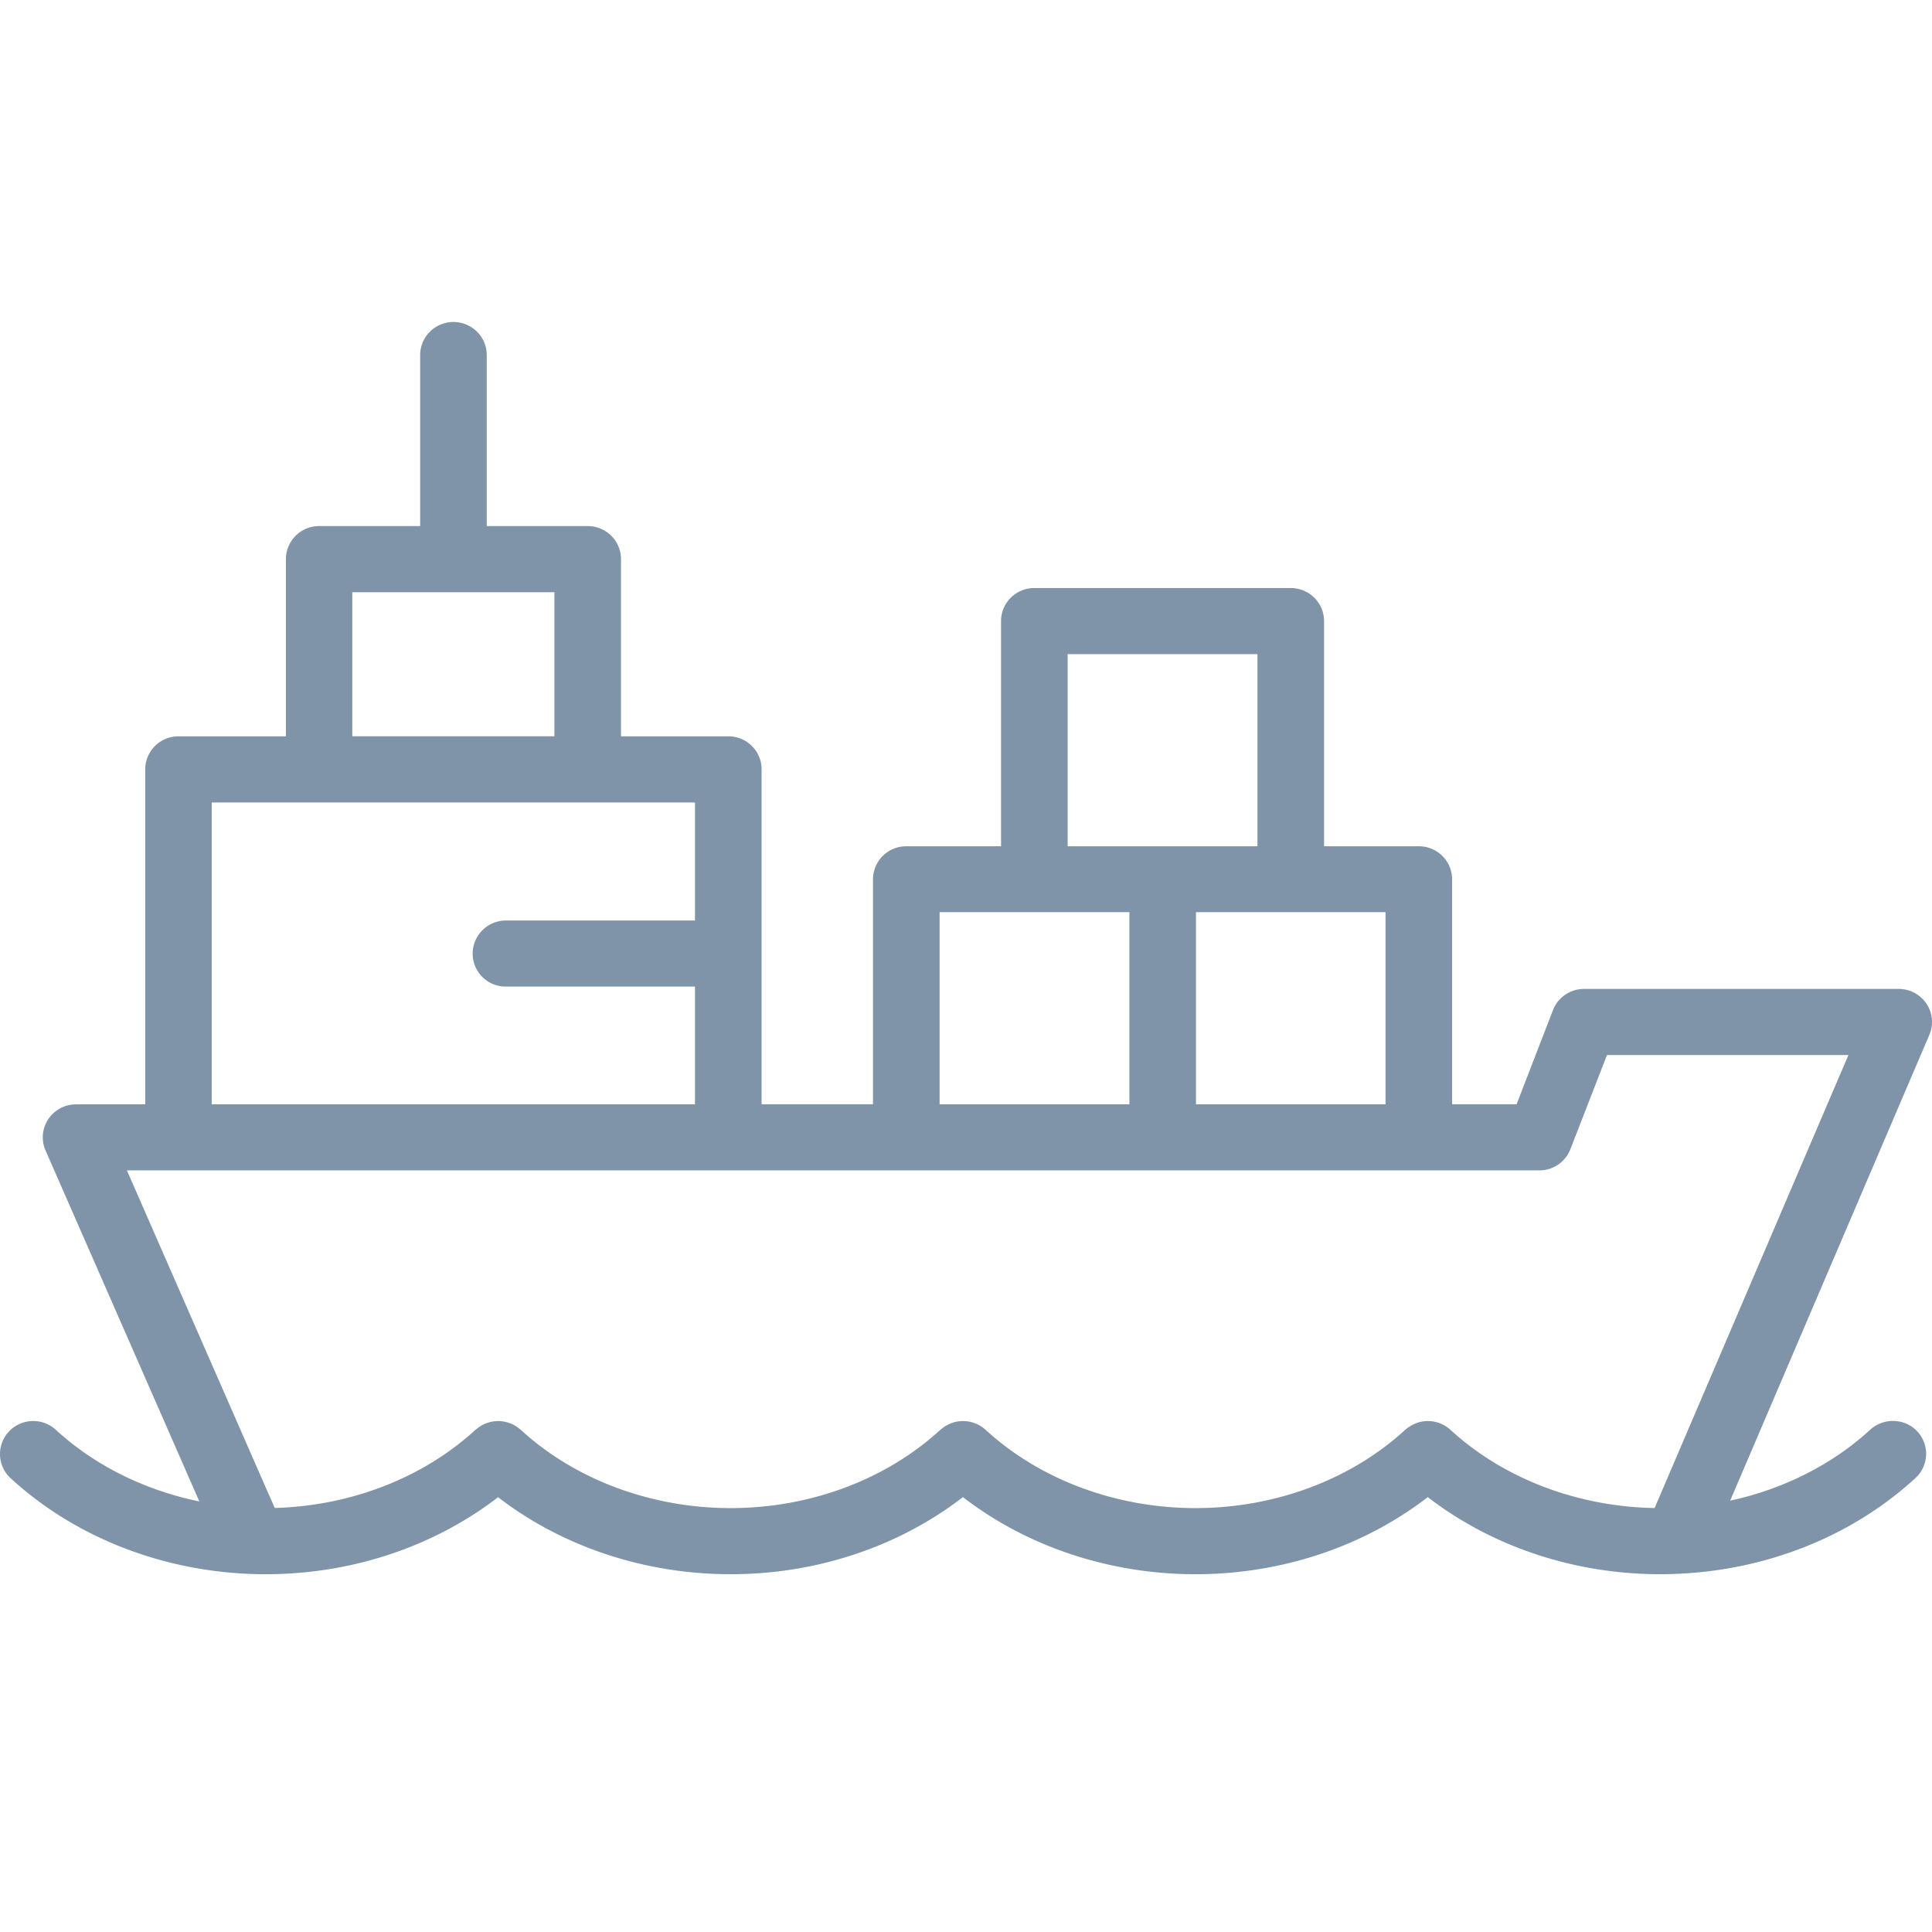
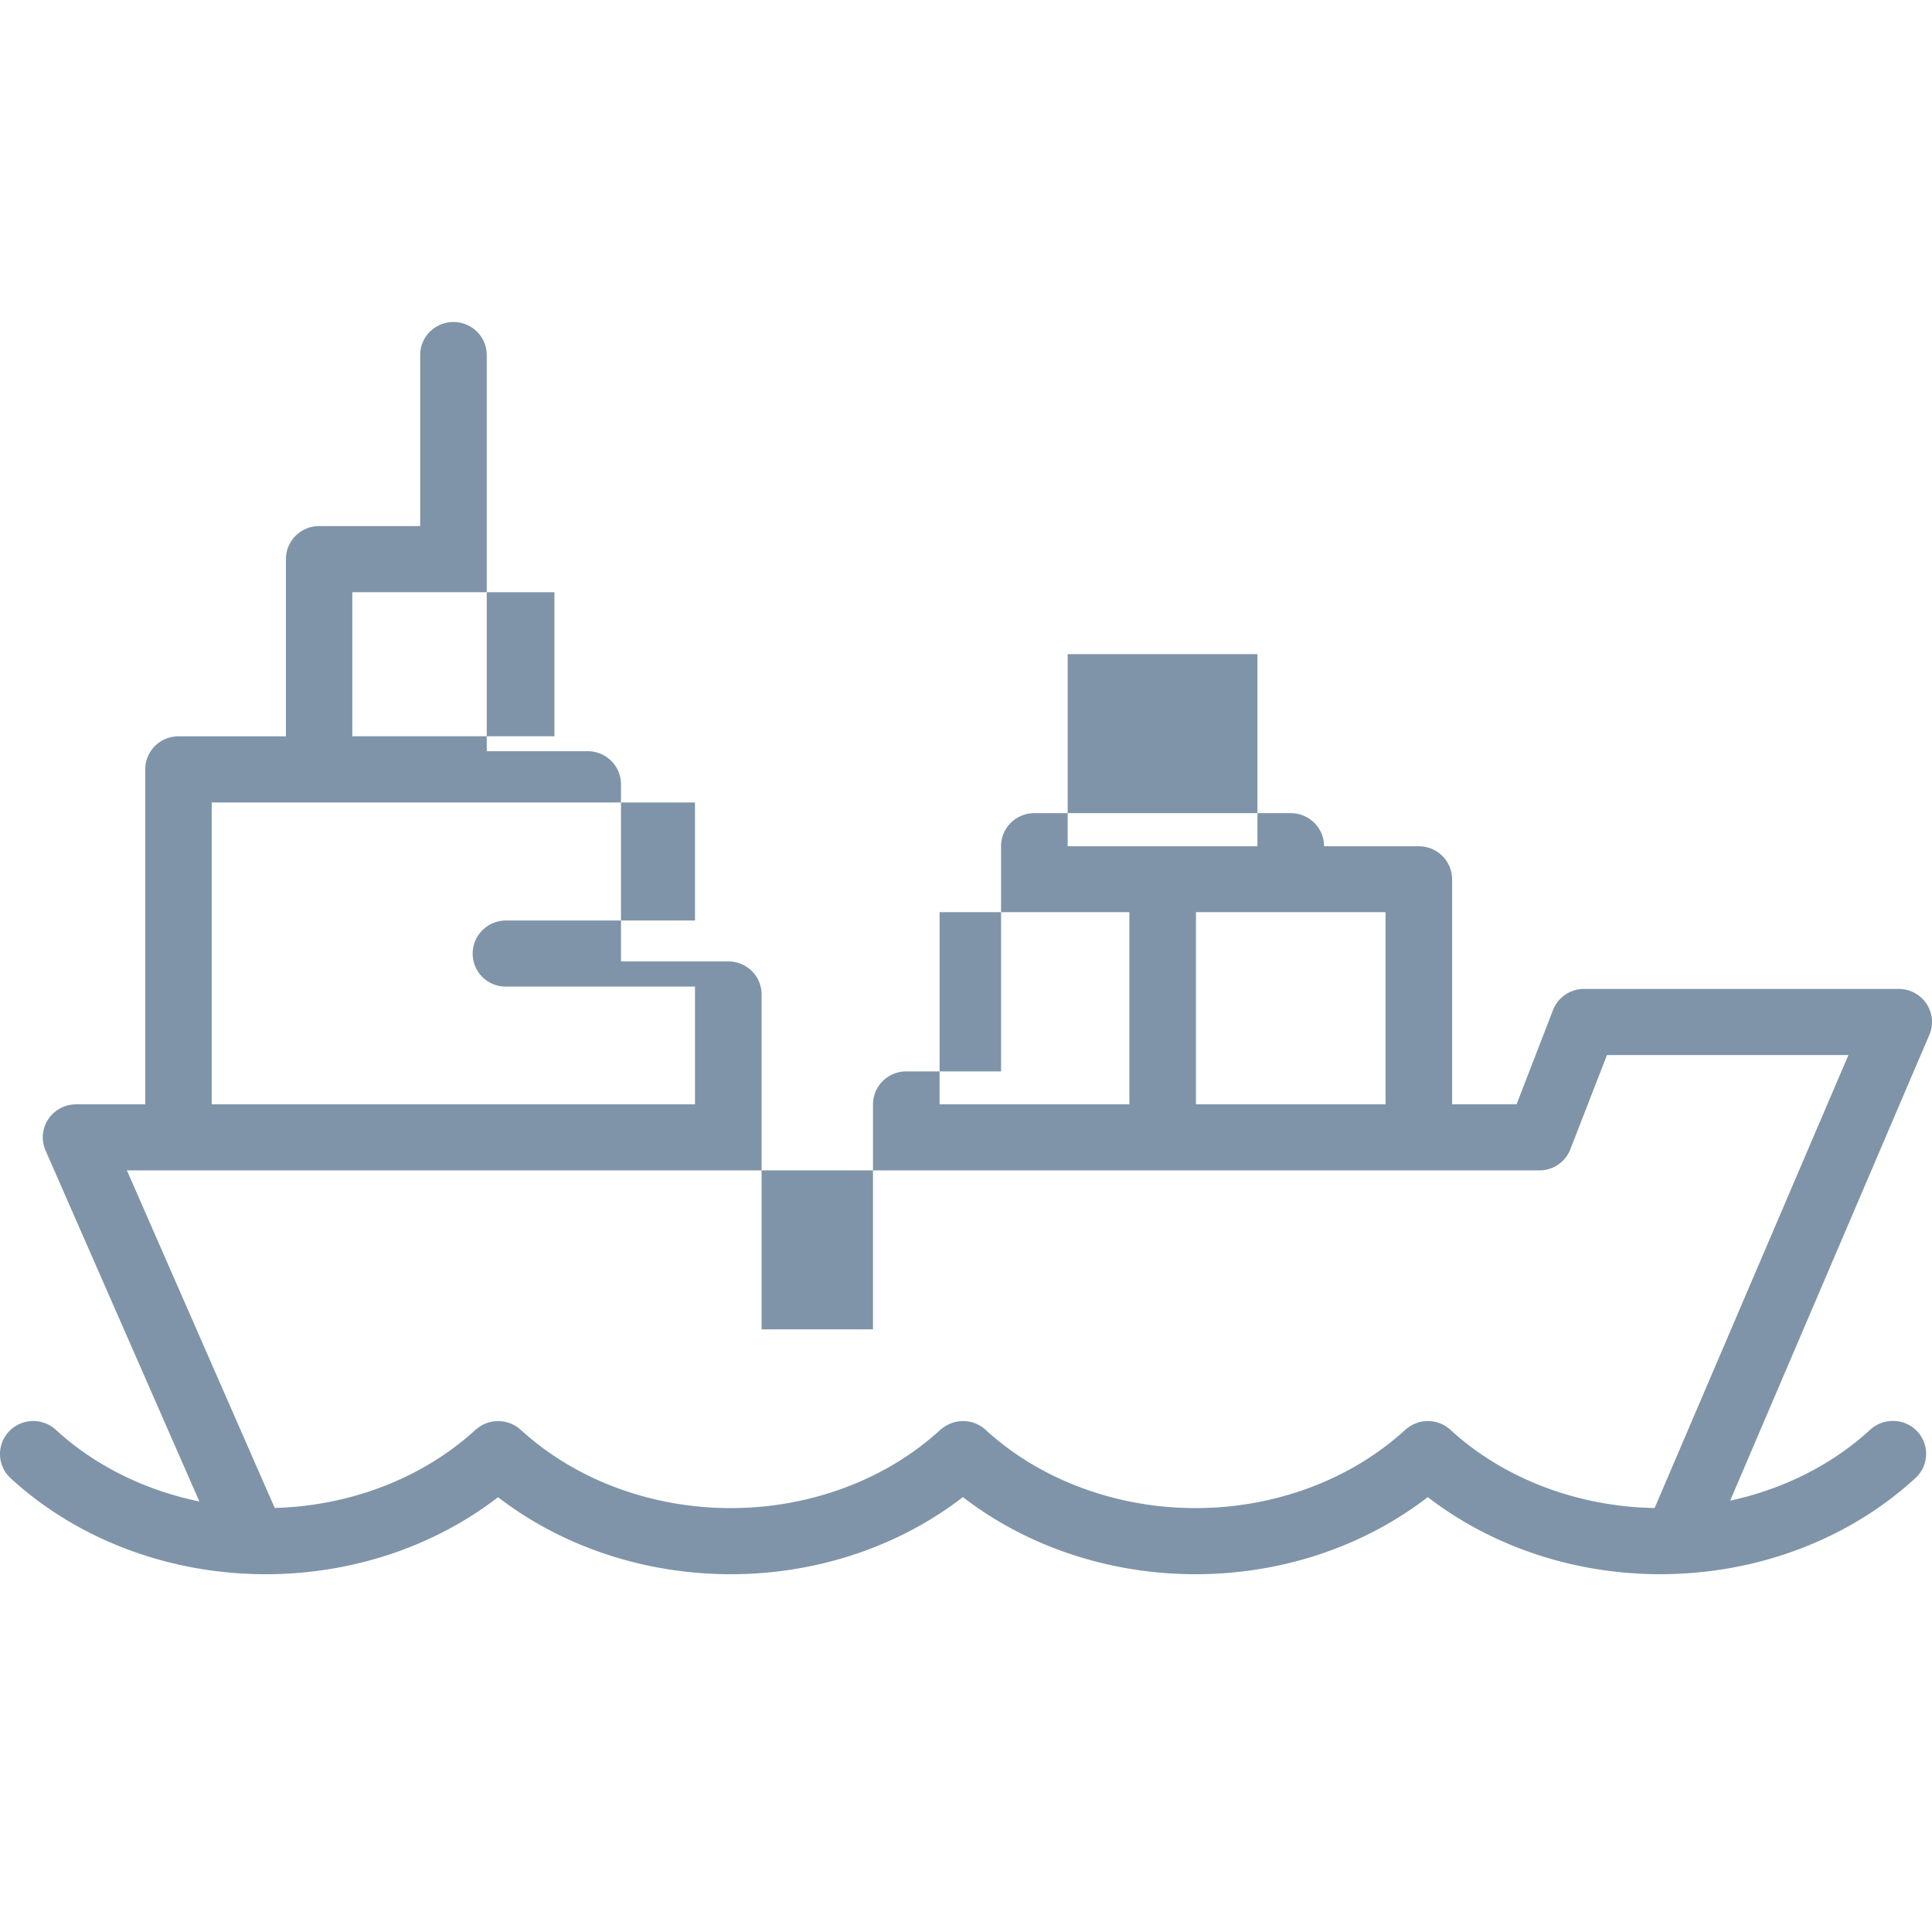
<svg xmlns="http://www.w3.org/2000/svg" width="54" height="54" fill="none">
-   <path d="M12.67 9c-.246.001-.483.1-.656.273a.918.918 0 0 0-.27.654v4.777H8.92a.927.927 0 0 0-.929.922v4.954H4.99a.935.935 0 0 0-.66.272.92.92 0 0 0-.27.655v9.36H2.124a.933.933 0 0 0-.775.415.917.917 0 0 0-.077.872l4.3 9.812c-1.529-.313-2.93-1.008-4.011-2.002a.934.934 0 0 0-1.313.049.918.918 0 0 0 .047 1.302c1.818 1.67 4.284 2.62 6.867 2.682.088.002.177.003.265.003 2.39 0 4.69-.762 6.494-2.153C15.726 43.237 18.032 44 20.422 44c2.39 0 4.688-.763 6.492-2.155C28.72 43.237 31.024 44 33.415 44c2.39 0 4.688-.763 6.492-2.155C41.712 43.237 44.017 44 46.408 44c.123 0 .245-.003.368-.007l.05-.002c2.526-.094 4.925-1.038 6.708-2.676a.918.918 0 0 0-.594-1.598.936.936 0 0 0-.67.247c-1.06.973-2.423 1.658-3.912 1.98l5.566-13.015a.917.917 0 0 0-.078-.874.932.932 0 0 0-.78-.414h-8.788a.93.93 0 0 0-.872.593l-1.017 2.631h-1.802v-6.291a.926.926 0 0 0-.927-.92h-2.652v-6.292a.918.918 0 0 0-.273-.656.933.933 0 0 0-.662-.27h-7.159a.932.932 0 0 0-.662.27.916.916 0 0 0-.272.656v6.292h-2.653a.927.927 0 0 0-.927.92v6.291h-3.113v-9.359a.919.919 0 0 0-.272-.656.936.936 0 0 0-.662-.27h-2.996v-4.954c0-.245-.1-.48-.274-.653a.935.935 0 0 0-.66-.269h-2.818V9.927a.92.92 0 0 0-.273-.657.937.937 0 0 0-.662-.27Zm-2.823 7.553h5.649v4.026H9.847v-4.026Zm19.994 1.73h5.305v5.371h-5.305v-5.37ZM5.917 22.429h13.508v3.299h-5.276a.937.937 0 0 0-.66.267.921.921 0 0 0 .66 1.58h5.276v3.292H5.917v-8.438Zm20.345 3.066h5.305v5.372h-5.305v-5.372Zm7.166 0h5.298v5.372h-5.298v-5.372Zm11.488 3.994h6.748L46.247 42.15c-2.145-.037-4.184-.814-5.653-2.137l-.001-.002c-.018-.015-.036-.03-.053-.047a.937.937 0 0 0-.933-.195l-.023.01a1 1 0 0 0-.308.185c-1.509 1.386-3.63 2.188-5.861 2.188-2.204 0-4.309-.783-5.814-2.14H27.6l-.052-.048a.937.937 0 0 0-.933-.195l-.024.01a.96.96 0 0 0-.267.153l-.042.032c-1.508 1.386-3.629 2.188-5.86 2.188-2.203 0-4.308-.783-5.813-2.14h-.002c-.017-.017-.035-.032-.053-.048a.936.936 0 0 0-.923-.197l-.04.013a.928.928 0 0 0-.217.119l-.043.032-.042.033c-1.452 1.334-3.472 2.126-5.61 2.184l-.155-.357-.02-.04-3.957-9.038H43.02a.93.93 0 0 0 .873-.593l1.023-2.632Z" fill="#7F94A8" />
+   <path d="M12.67 9c-.246.001-.483.1-.656.273a.918.918 0 0 0-.27.654v4.777H8.92a.927.927 0 0 0-.929.922v4.954H4.99a.935.935 0 0 0-.66.272.92.92 0 0 0-.27.655v9.36H2.124a.933.933 0 0 0-.775.415.917.917 0 0 0-.077.872l4.3 9.812c-1.529-.313-2.93-1.008-4.011-2.002a.934.934 0 0 0-1.313.049.918.918 0 0 0 .047 1.302c1.818 1.67 4.284 2.62 6.867 2.682.088.002.177.003.265.003 2.39 0 4.69-.762 6.494-2.153C15.726 43.237 18.032 44 20.422 44c2.39 0 4.688-.763 6.492-2.155C28.72 43.237 31.024 44 33.415 44c2.39 0 4.688-.763 6.492-2.155C41.712 43.237 44.017 44 46.408 44c.123 0 .245-.003.368-.007l.05-.002c2.526-.094 4.925-1.038 6.708-2.676a.918.918 0 0 0-.594-1.598.936.936 0 0 0-.67.247c-1.06.973-2.423 1.658-3.912 1.98l5.566-13.015a.917.917 0 0 0-.078-.874.932.932 0 0 0-.78-.414h-8.788a.93.93 0 0 0-.872.593l-1.017 2.631h-1.802v-6.291a.926.926 0 0 0-.927-.92h-2.652a.918.918 0 0 0-.273-.656.933.933 0 0 0-.662-.27h-7.159a.932.932 0 0 0-.662.27.916.916 0 0 0-.272.656v6.292h-2.653a.927.927 0 0 0-.927.92v6.291h-3.113v-9.359a.919.919 0 0 0-.272-.656.936.936 0 0 0-.662-.27h-2.996v-4.954c0-.245-.1-.48-.274-.653a.935.935 0 0 0-.66-.269h-2.818V9.927a.92.92 0 0 0-.273-.657.937.937 0 0 0-.662-.27Zm-2.823 7.553h5.649v4.026H9.847v-4.026Zm19.994 1.73h5.305v5.371h-5.305v-5.37ZM5.917 22.429h13.508v3.299h-5.276a.937.937 0 0 0-.66.267.921.921 0 0 0 .66 1.58h5.276v3.292H5.917v-8.438Zm20.345 3.066h5.305v5.372h-5.305v-5.372Zm7.166 0h5.298v5.372h-5.298v-5.372Zm11.488 3.994h6.748L46.247 42.15c-2.145-.037-4.184-.814-5.653-2.137l-.001-.002c-.018-.015-.036-.03-.053-.047a.937.937 0 0 0-.933-.195l-.023.01a1 1 0 0 0-.308.185c-1.509 1.386-3.63 2.188-5.861 2.188-2.204 0-4.309-.783-5.814-2.14H27.6l-.052-.048a.937.937 0 0 0-.933-.195l-.024.01a.96.96 0 0 0-.267.153l-.042.032c-1.508 1.386-3.629 2.188-5.86 2.188-2.203 0-4.308-.783-5.813-2.14h-.002c-.017-.017-.035-.032-.053-.048a.936.936 0 0 0-.923-.197l-.04.013a.928.928 0 0 0-.217.119l-.043.032-.042.033c-1.452 1.334-3.472 2.126-5.61 2.184l-.155-.357-.02-.04-3.957-9.038H43.02a.93.93 0 0 0 .873-.593l1.023-2.632Z" fill="#7F94A8" />
</svg>